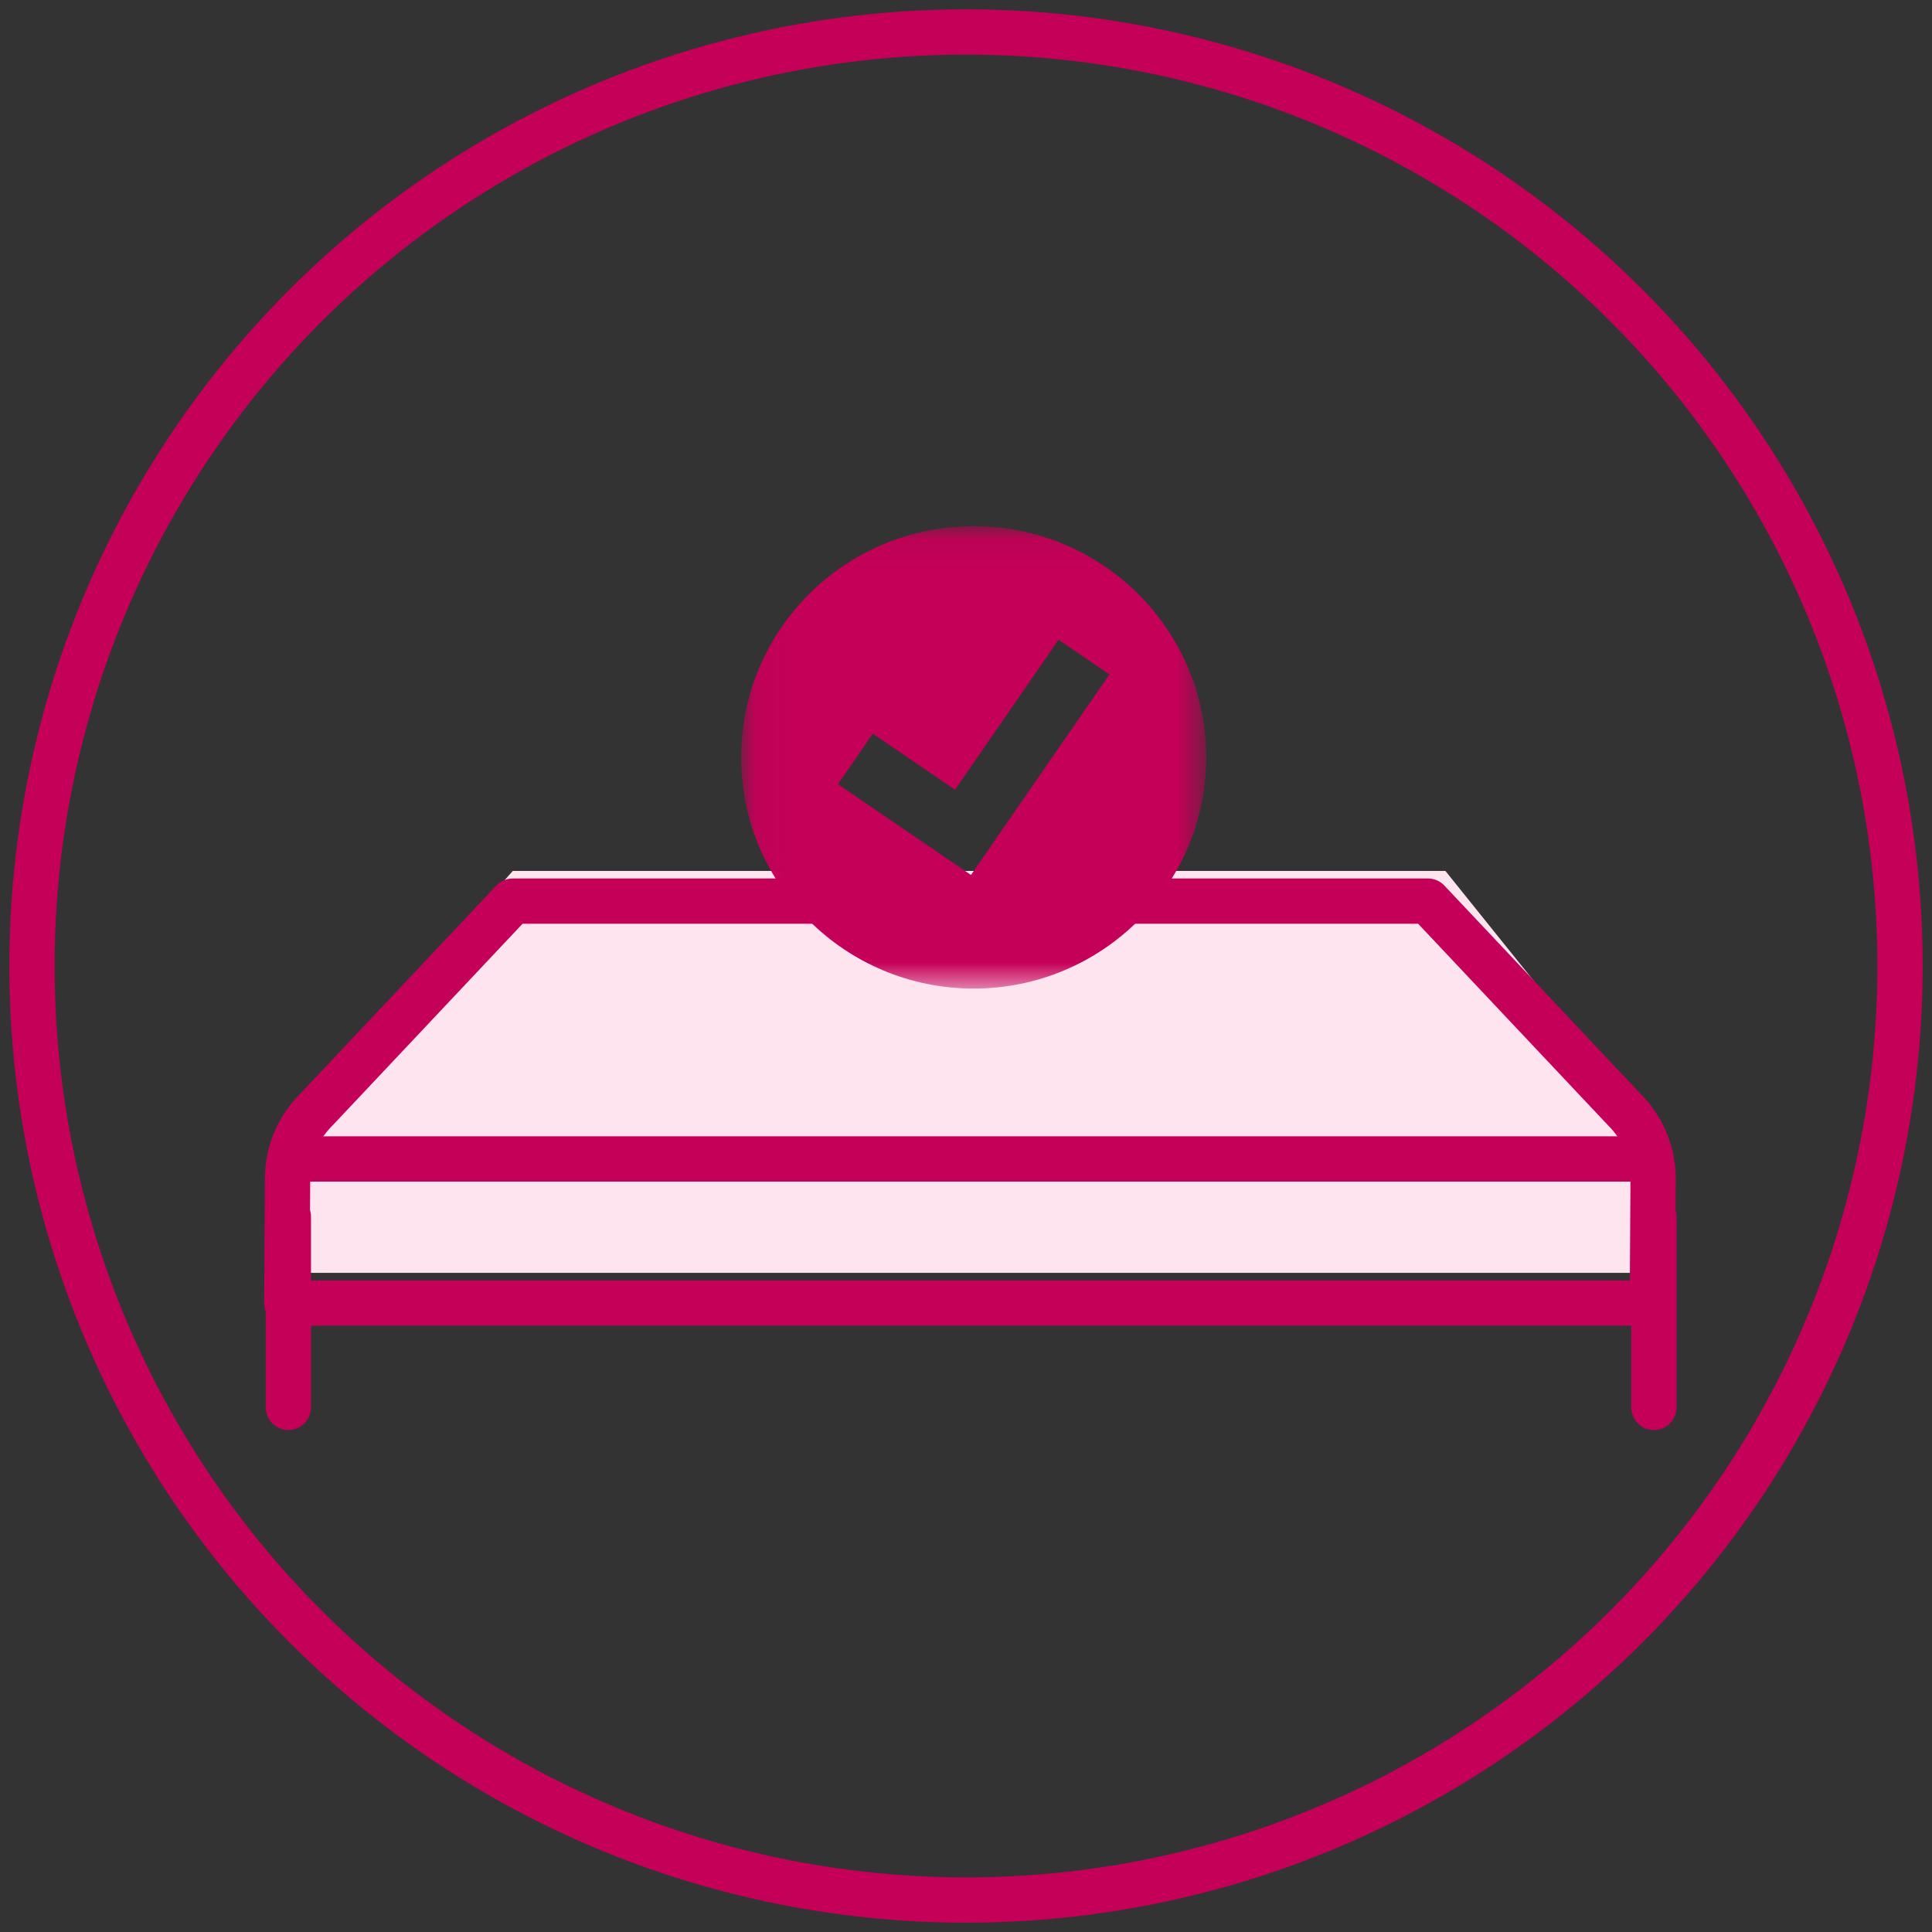
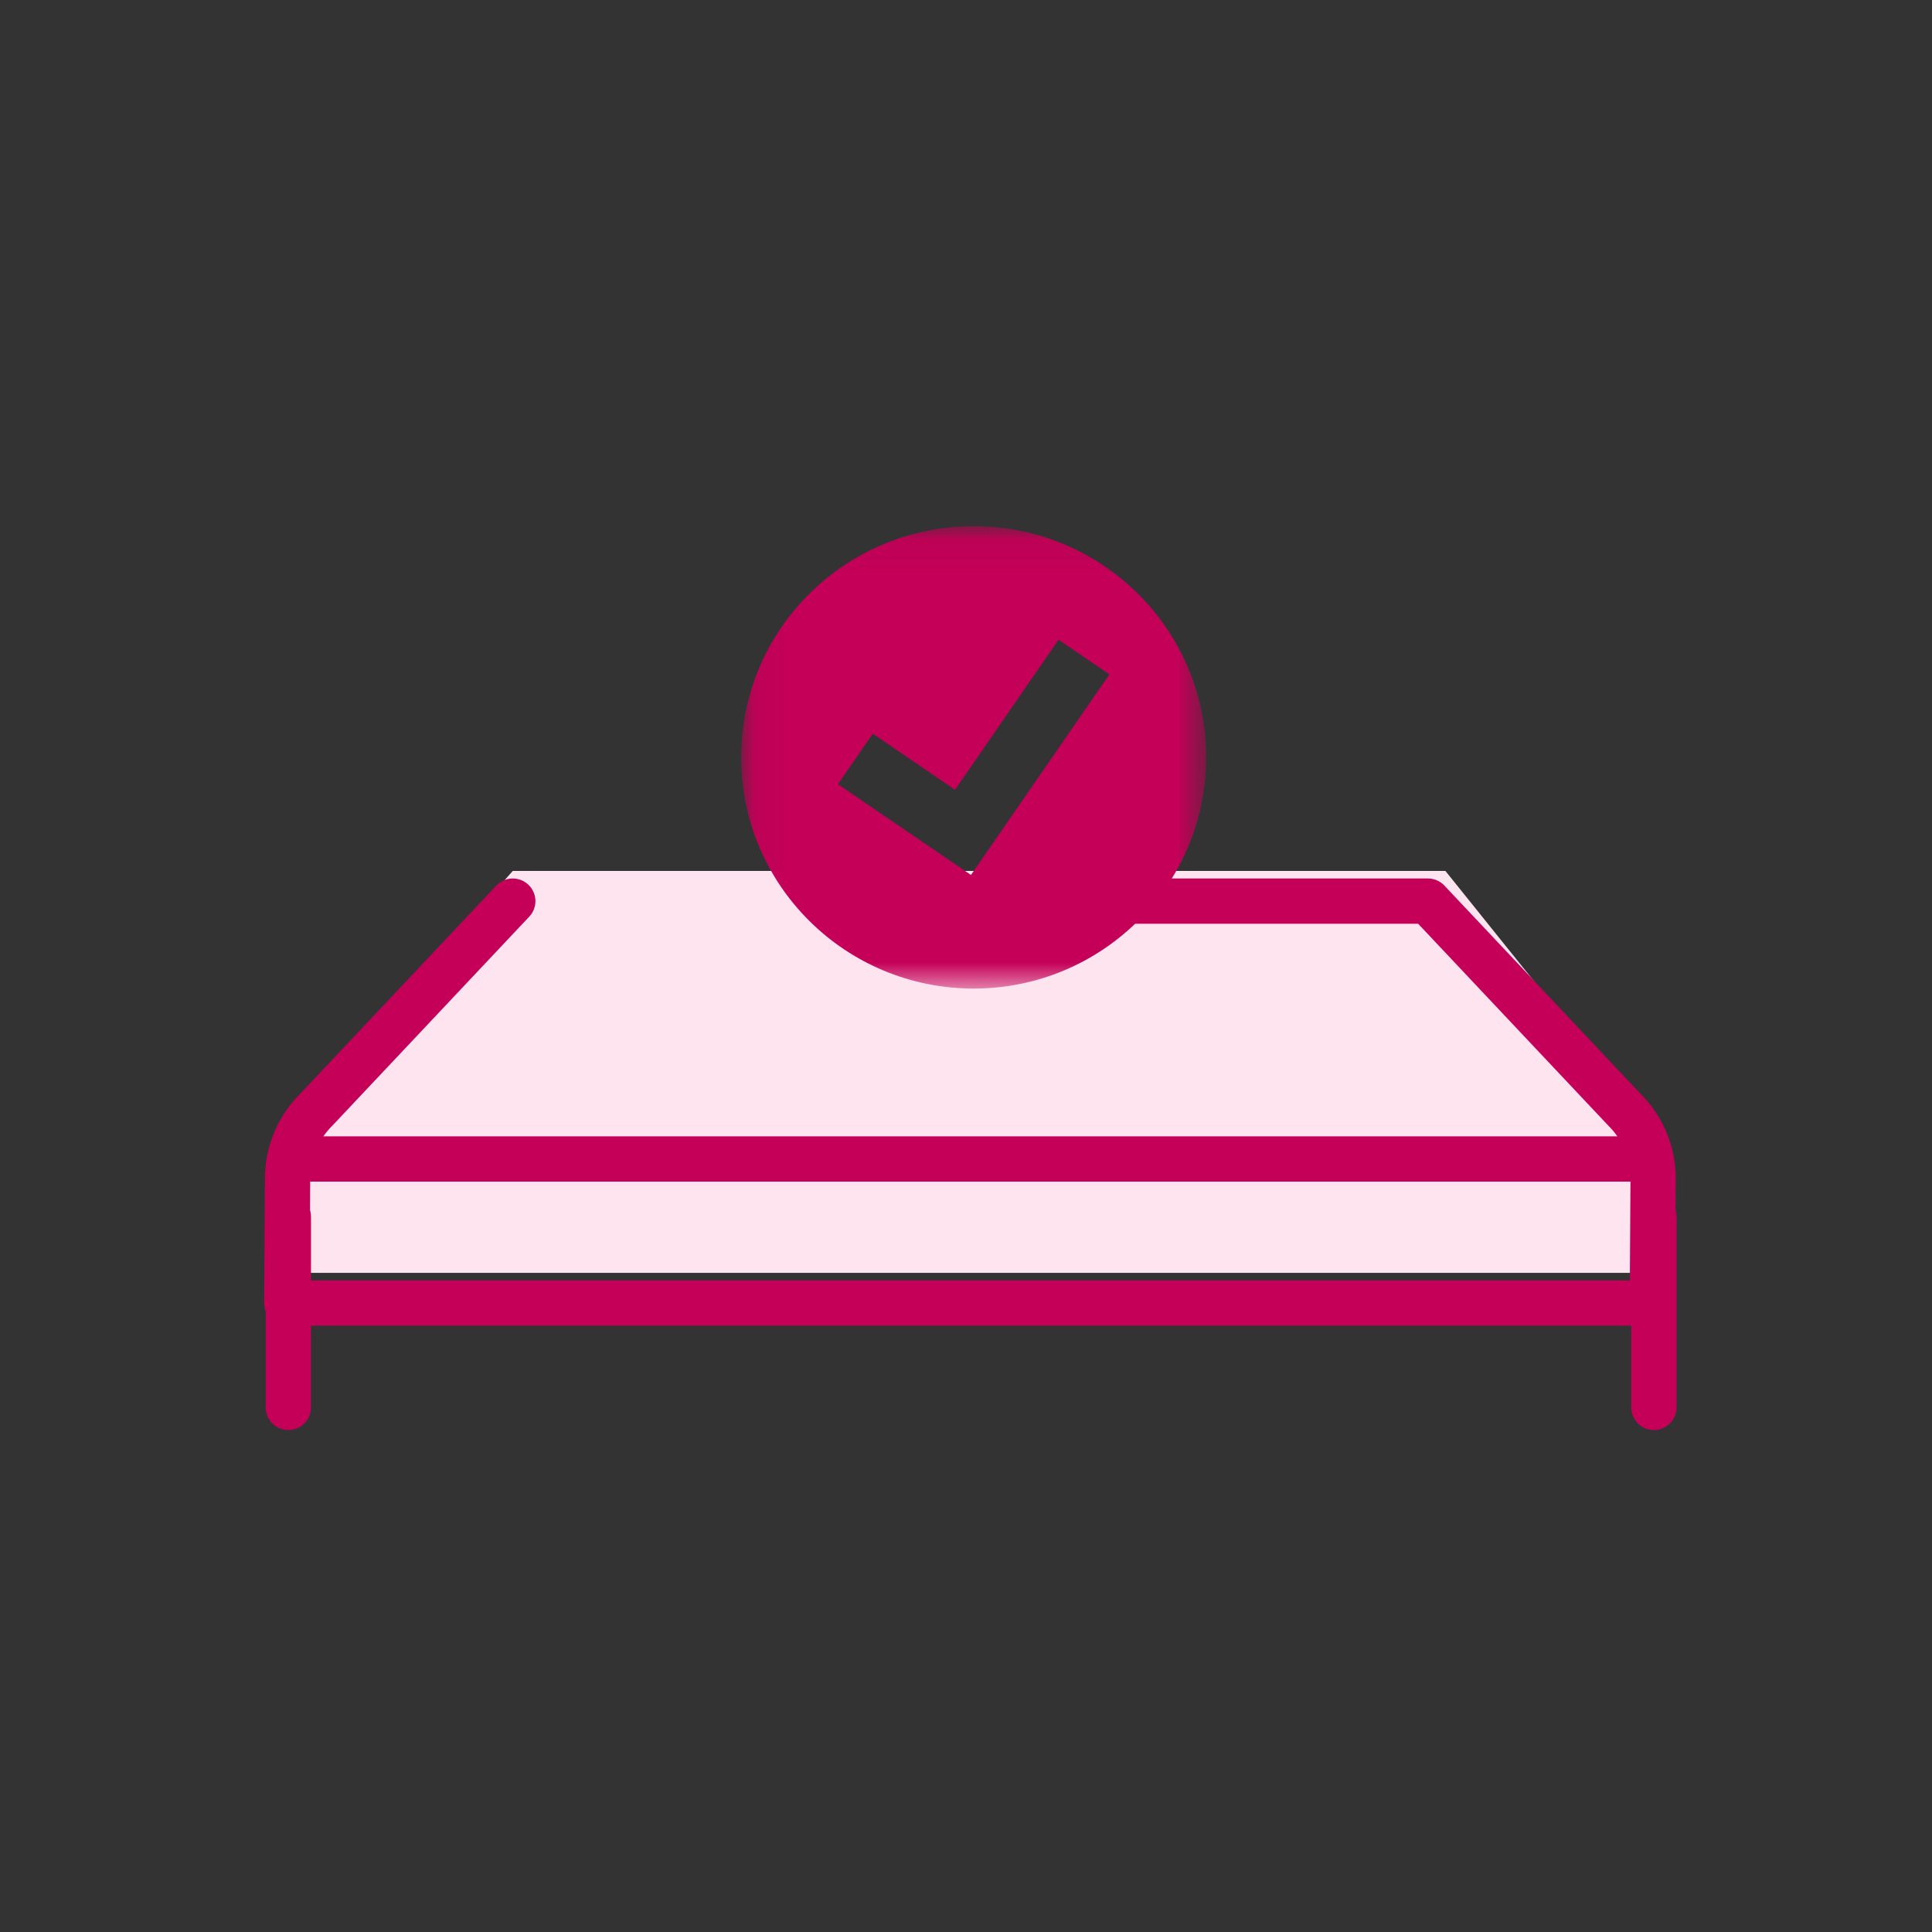
<svg xmlns="http://www.w3.org/2000/svg" xmlns:xlink="http://www.w3.org/1999/xlink" version="1.1" viewBox="0 0 64 64" height="64px" width="64px">
  <rect x="0" y="0" width="64" height="64" fill="#333333" stroke="none" />
  <title>bed-frame-for-all-rubine-64x64</title>
  <defs>
    <polygon points="0.052 0.052 15.457 0.052 15.457 15.369 0.052 15.369" id="path-1" />
  </defs>
  <g fill-rule="evenodd" fill="none" stroke-width="1" stroke="none" id="Icons">
    <g transform="translate(-111, -305)" id="illustrative-icons---64x64-2">
      <g transform="translate(102, 276)" id="bed-frame-for-all">
        <g transform="translate(9, 29)" id="Group">
-           <circle r="30.941" cy="32" cx="32" stroke-width="1.5" stroke="#C40058" id="Oval" />
          <polygon points="16.986 28.851 47.881 28.851 54.528 37.122 54.788 42.165 9.677 42.165 9.677 37.122" fill="#FDE4EE" id="Path-86" />
          <g stroke-width="1.5" stroke-linejoin="round" stroke-linecap="round" stroke="#C40058" transform="translate(8.5, 29.622)" id="Group-12">
-             <path id="Stroke-1" d="M25.971,0.229 L38.802,0.229 L45.313,7.14 C45.921,7.744 46.262,8.564 46.262,9.418 L46.236,13.543 L1,13.543 L1.026,9.418 C1.026,8.564 1.367,7.744 1.975,7.14 L8.486,0.229 L19.509,0.229" />
+             <path id="Stroke-1" d="M25.971,0.229 L38.802,0.229 L45.313,7.14 C45.921,7.744 46.262,8.564 46.262,9.418 L46.236,13.543 L1,13.543 L1.026,9.418 C1.026,8.564 1.367,7.744 1.975,7.14 L8.486,0.229 " />
            <line id="Stroke-8" y2="17" x2="1.052" y1="10.687" x1="1.052" />
            <line id="Stroke-10" y2="17" x2="46.288" y1="10.687" x1="46.288" />
            <line id="Stroke-3" y2="8.77" x2="46.028" y1="8.77" x1="1.177" />
          </g>
          <g transform="translate(24.5, 17.378)" id="Group-7">
            <mask fill="white" id="mask-2">
              <use xlink:href="#path-1" />
            </mask>
            <g id="Clip-6" />
            <path mask="url(#mask-2)" fill="#C40058" id="Fill-5" d="M8.82,9.933 L7.665,11.607 L5.981,10.458 L3.258,8.6 L4.413,6.926 L7.136,8.784 L10.567,3.814 L12.251,4.963 L8.82,9.933 Z M7.754,0.052 C3.5,0.052 0.052,3.481 0.052,7.711 C0.052,11.94 3.5,15.369 7.754,15.369 C12.008,15.369 15.457,11.94 15.457,7.711 C15.457,3.481 12.008,0.052 7.754,0.052 L7.754,0.052 Z" />
          </g>
        </g>
      </g>
    </g>
  </g>
</svg>